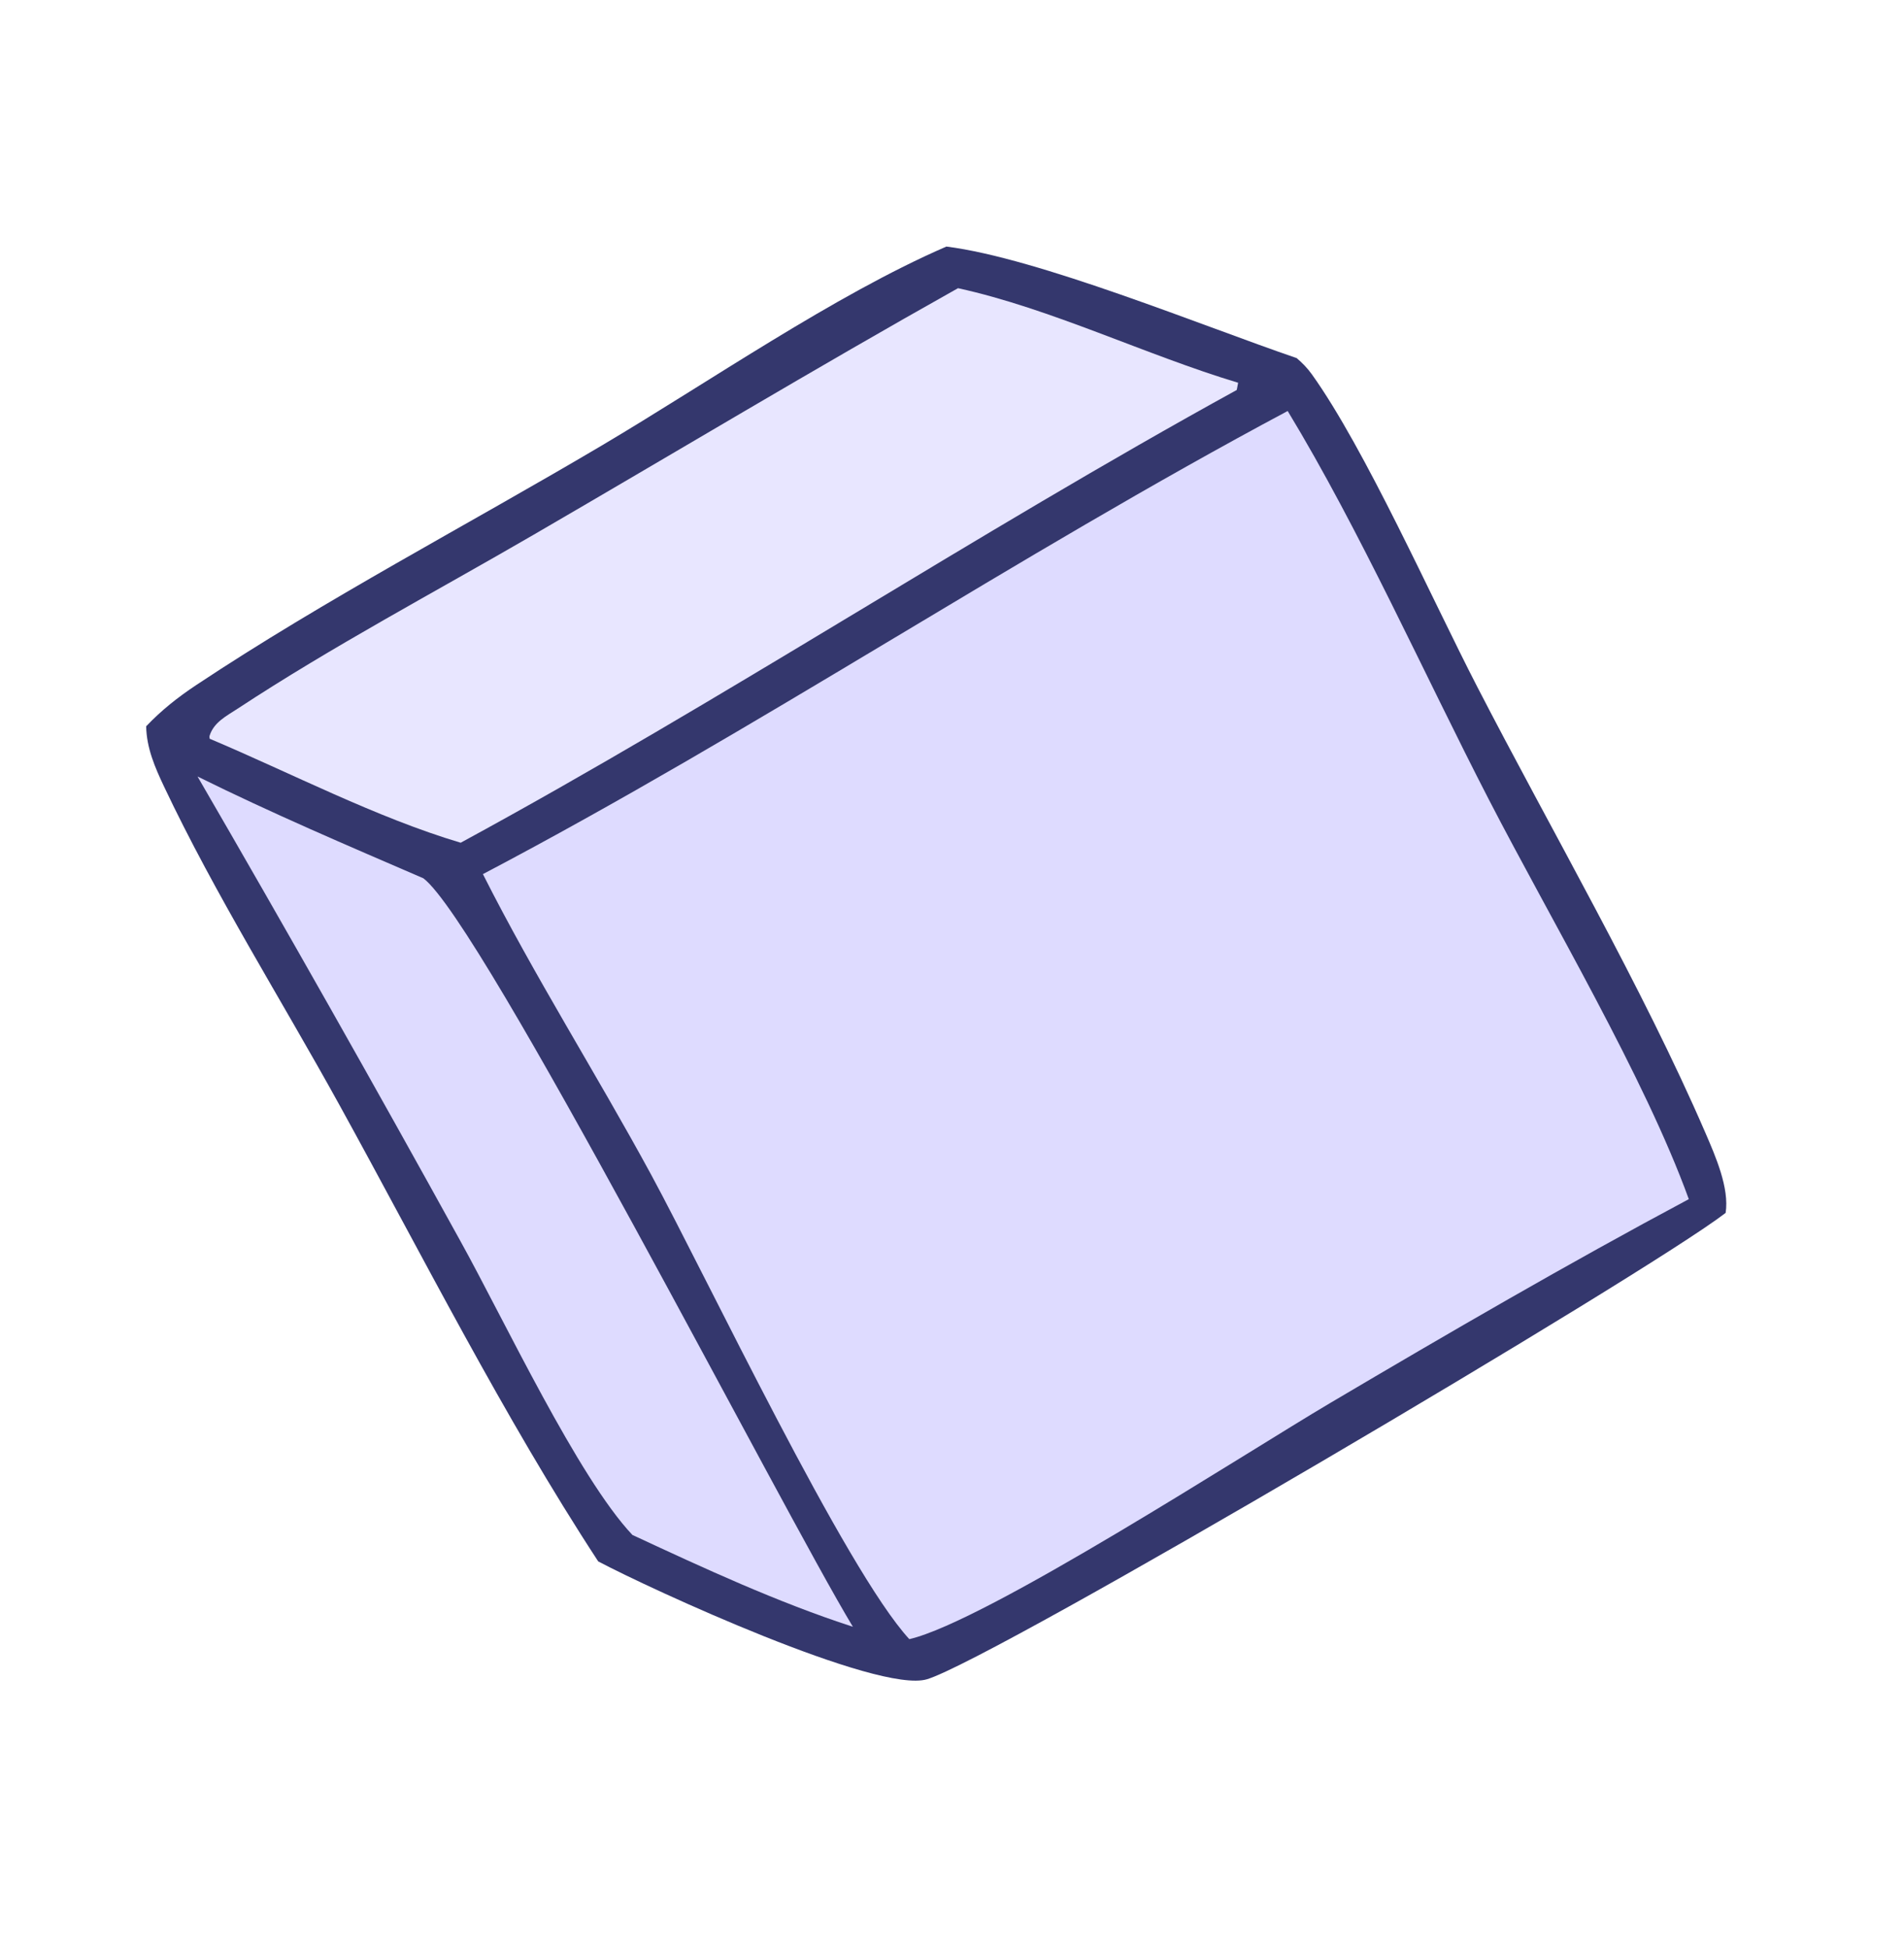
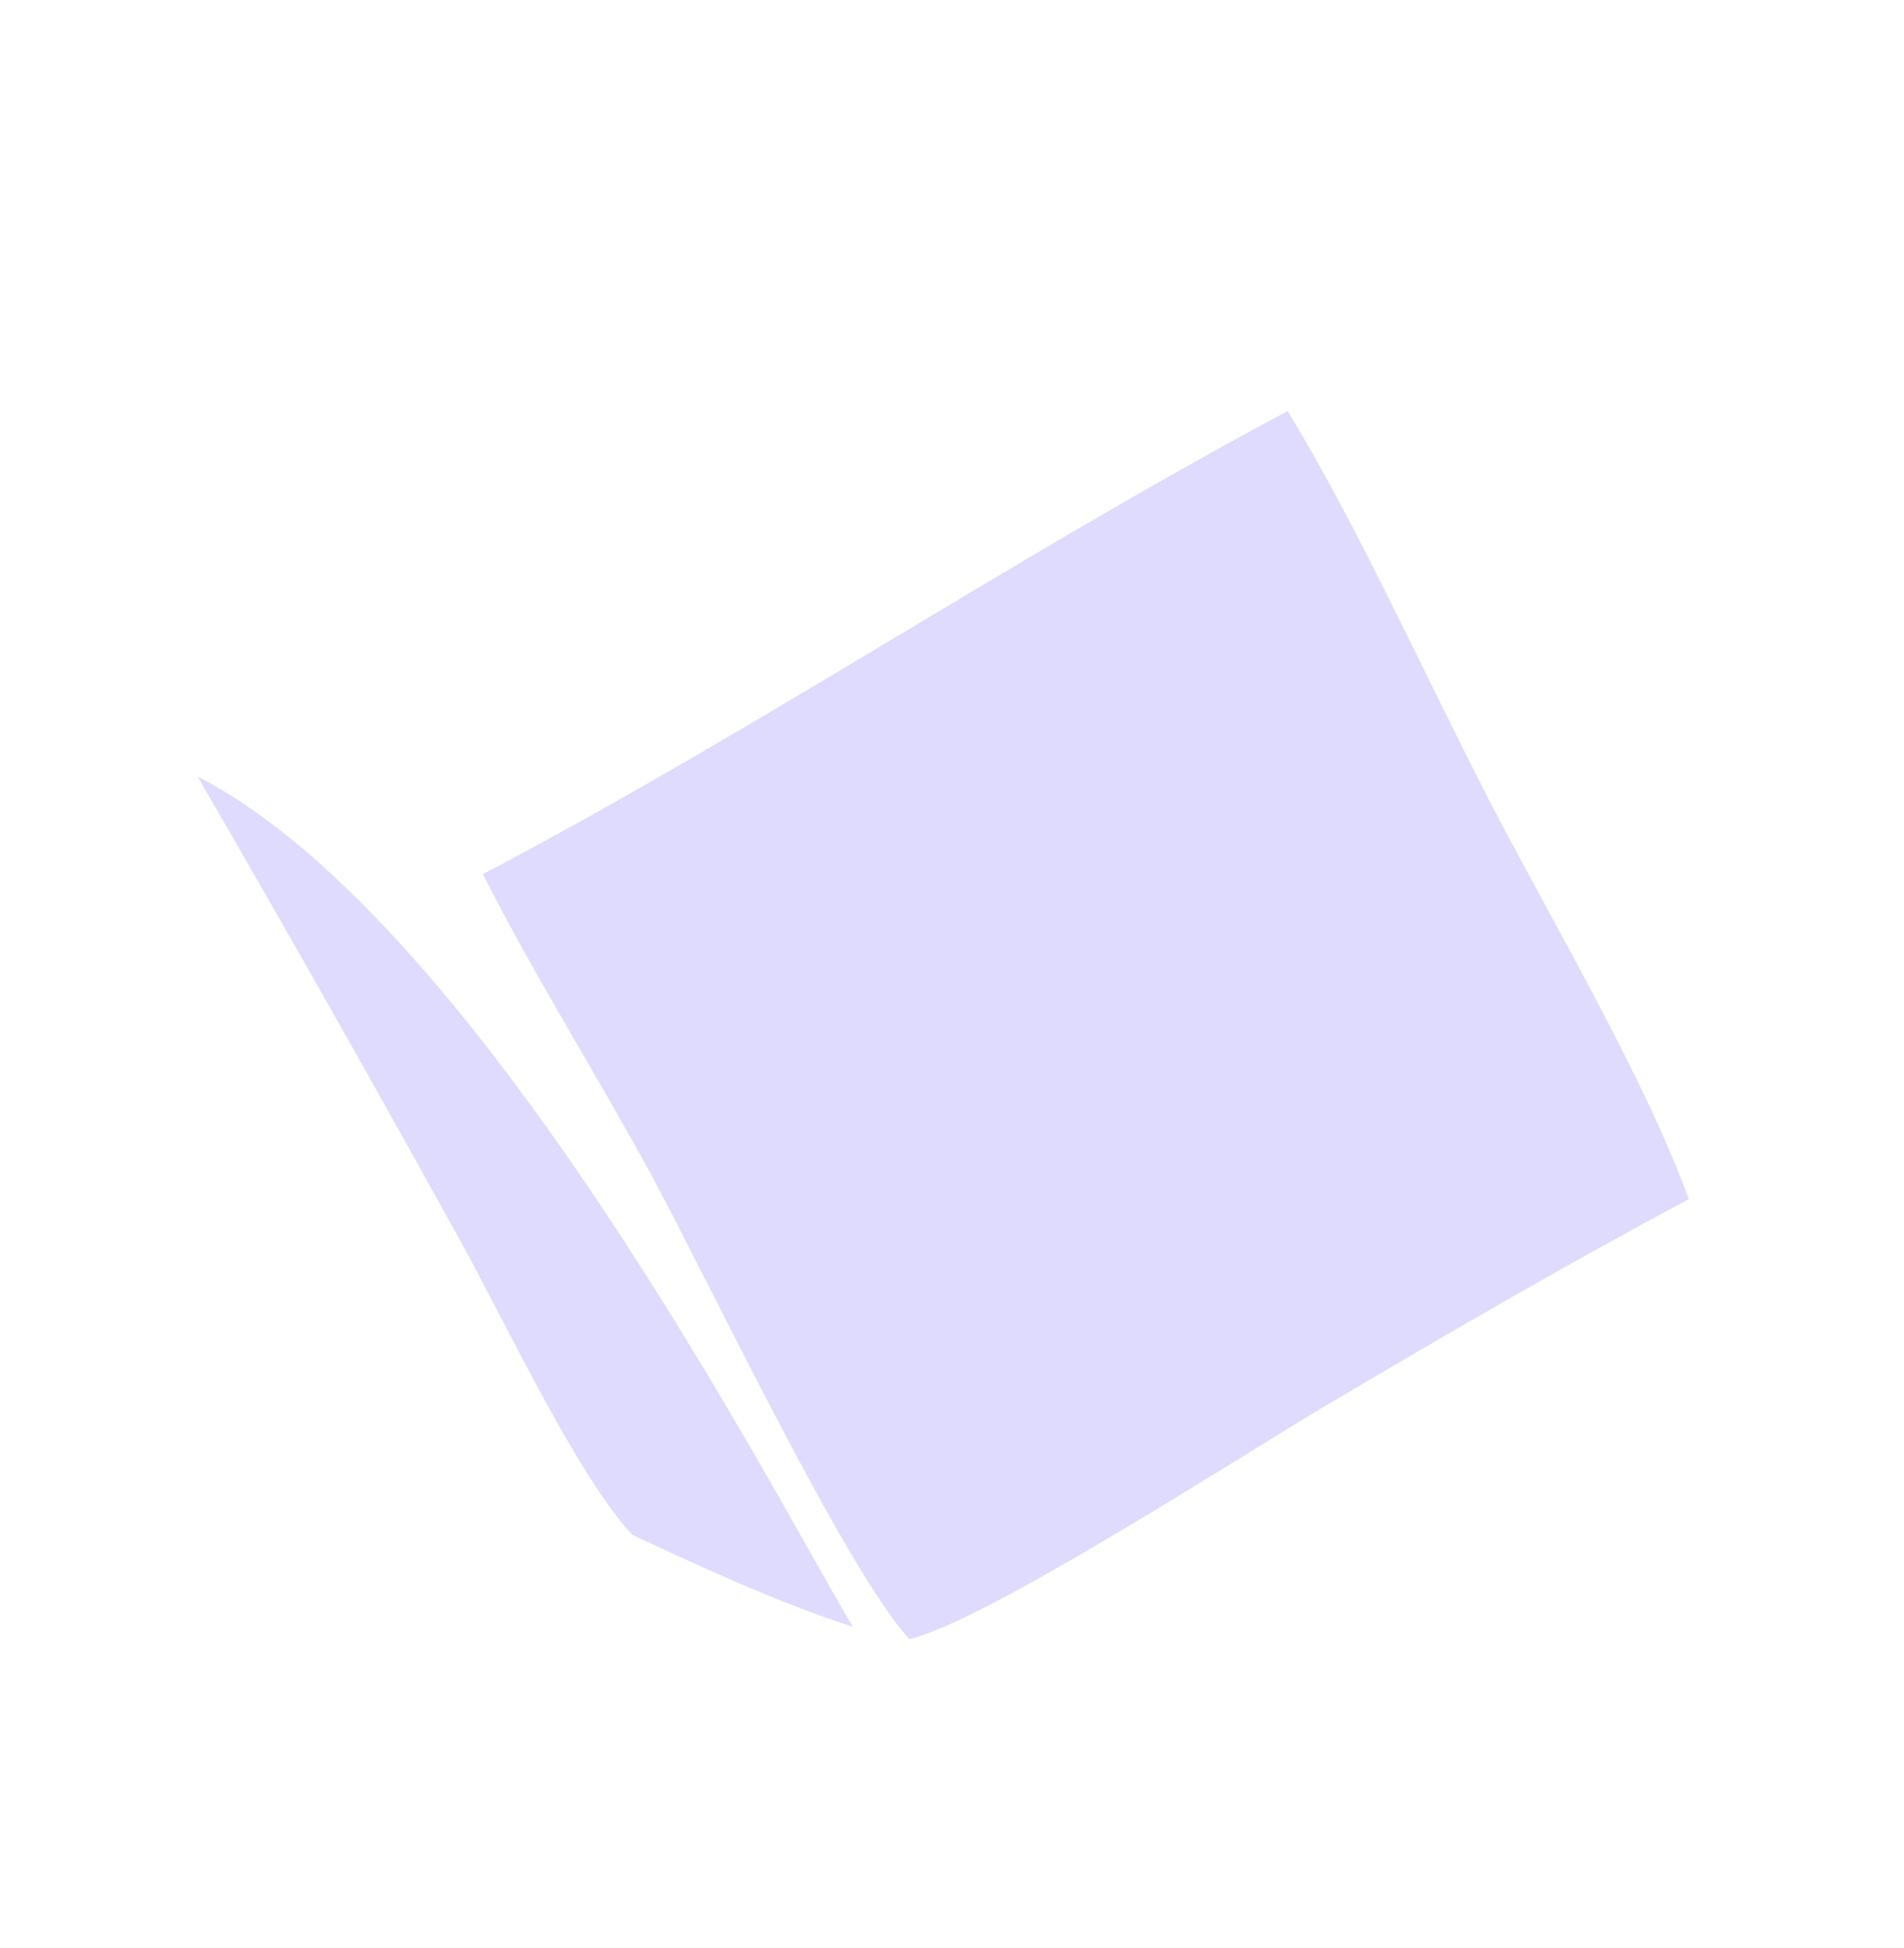
<svg xmlns="http://www.w3.org/2000/svg" width="43" height="44" viewBox="0 0 43 44" fill="none">
-   <path d="M13.51 35.266C11.37 31.994 9.554 28.383 7.664 24.954C6.355 22.58 4.862 20.211 3.706 17.768C3.499 17.331 3.31 16.894 3.301 16.404C3.645 16.042 4.016 15.749 4.431 15.473C7.351 13.533 10.556 11.858 13.579 10.069C16.006 8.633 18.83 6.672 21.373 5.569C23.44 5.827 27.176 7.368 29.284 8.088C29.416 8.2 29.527 8.315 29.628 8.456C30.829 10.133 32.338 13.527 33.356 15.5C35.026 18.738 37.092 22.292 38.519 25.596C38.741 26.111 39.059 26.833 38.972 27.394C37.191 28.772 22.433 37.484 20.934 37.928C19.825 38.257 14.681 35.887 13.51 35.266Z" fill="#34376D" />
  <path d="M20.536 37.022C19.091 35.452 15.956 28.837 14.708 26.536C13.473 24.26 12.07 22.05 10.906 19.743C17.083 16.494 22.917 12.571 29.081 9.283C30.715 11.977 32.165 15.231 33.623 18.056C35.033 20.789 37.137 24.318 38.14 27.084C35.409 28.542 32.712 30.11 30.047 31.685C28.136 32.814 22.264 36.623 20.536 37.022Z" fill="#DEDBFF" />
-   <path d="M4.735 16.685C4.734 16.663 4.726 16.64 4.733 16.619C4.828 16.314 5.11 16.174 5.367 16.006C7.505 14.599 9.827 13.37 12.042 12.083C15.238 10.227 18.413 8.317 21.636 6.509C23.741 6.97 25.876 8.018 27.962 8.645L27.931 8.808C22.003 12.067 16.342 15.808 10.404 19.034C8.498 18.466 6.574 17.461 4.735 16.685Z" fill="#E8E6FF" />
-   <path d="M14.282 34.668C13.051 33.362 11.389 29.819 10.399 28.033C8.458 24.513 6.478 21.015 4.461 17.538C6.135 18.367 7.847 19.097 9.561 19.837C10.883 20.828 17.662 34.099 19.262 36.743C17.55 36.186 15.912 35.426 14.282 34.668Z" fill="#DEDBFF" />
+   <path d="M14.282 34.668C13.051 33.362 11.389 29.819 10.399 28.033C8.458 24.513 6.478 21.015 4.461 17.538C10.883 20.828 17.662 34.099 19.262 36.743C17.55 36.186 15.912 35.426 14.282 34.668Z" fill="#DEDBFF" />
</svg>